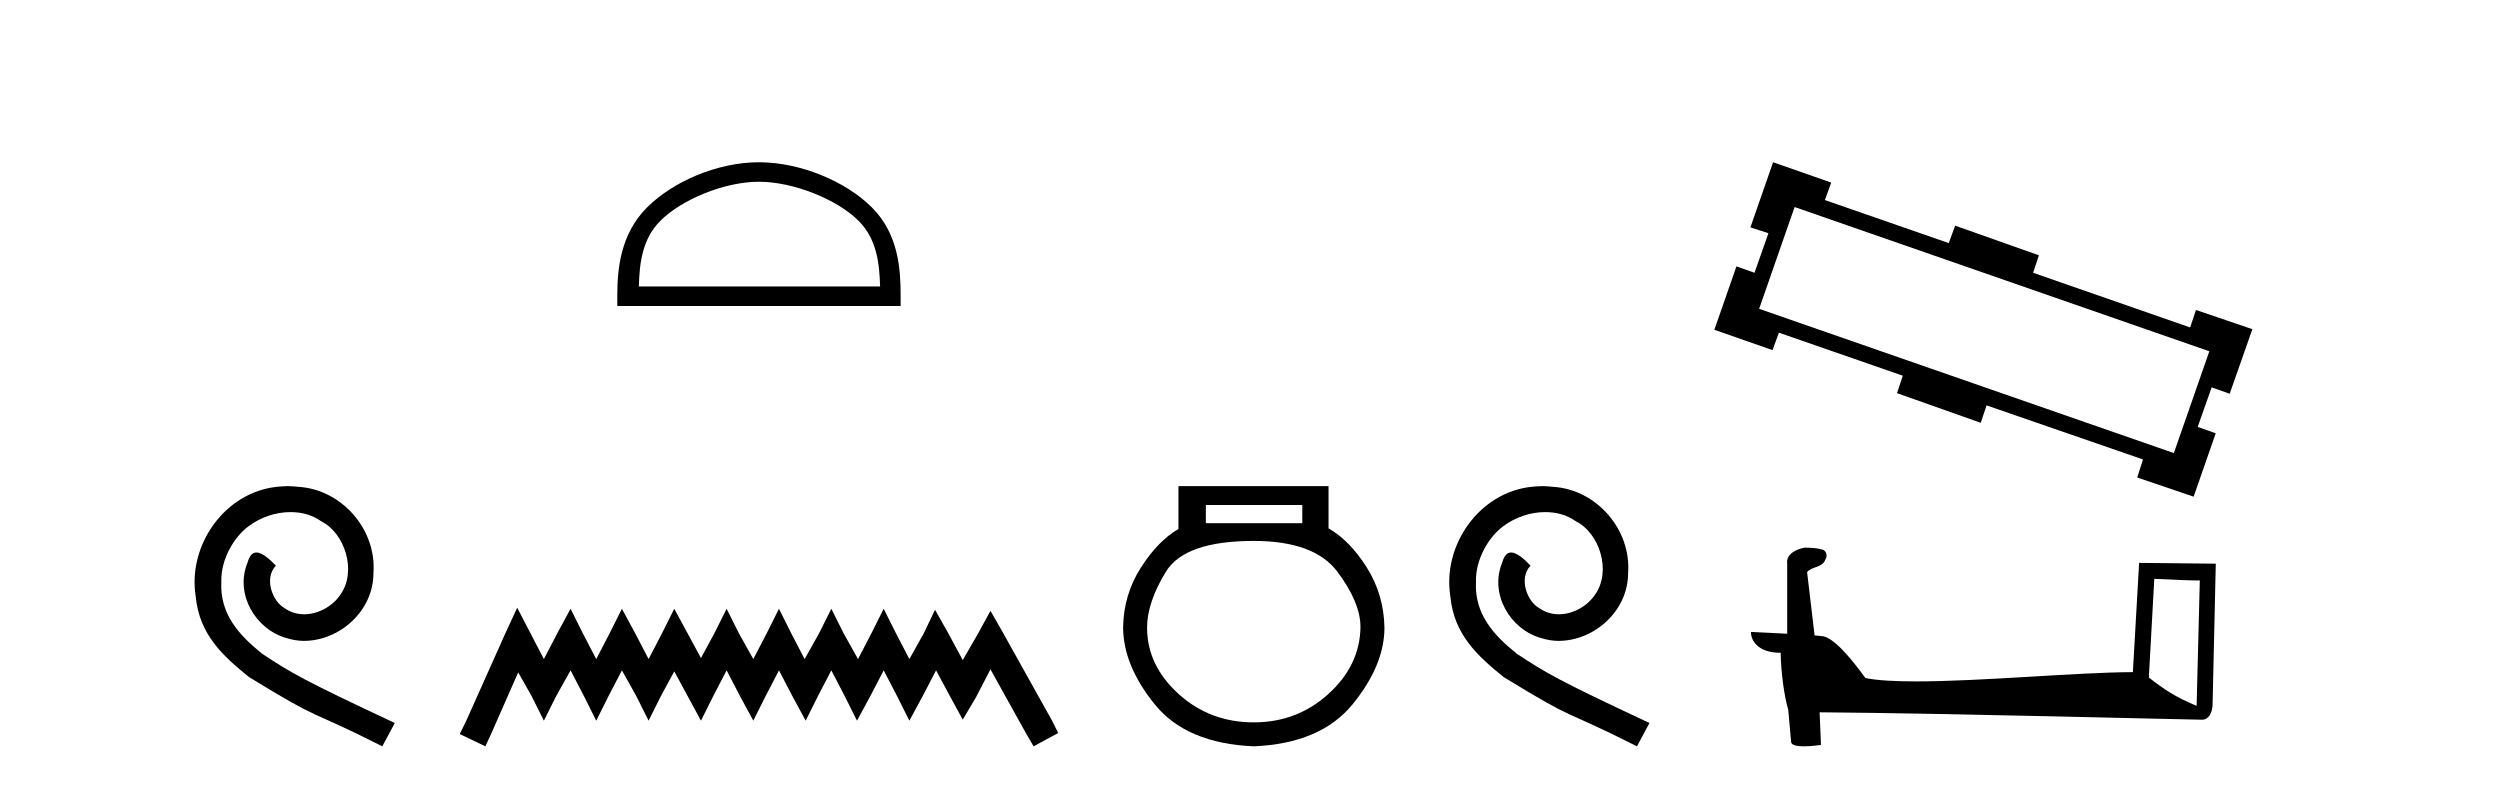
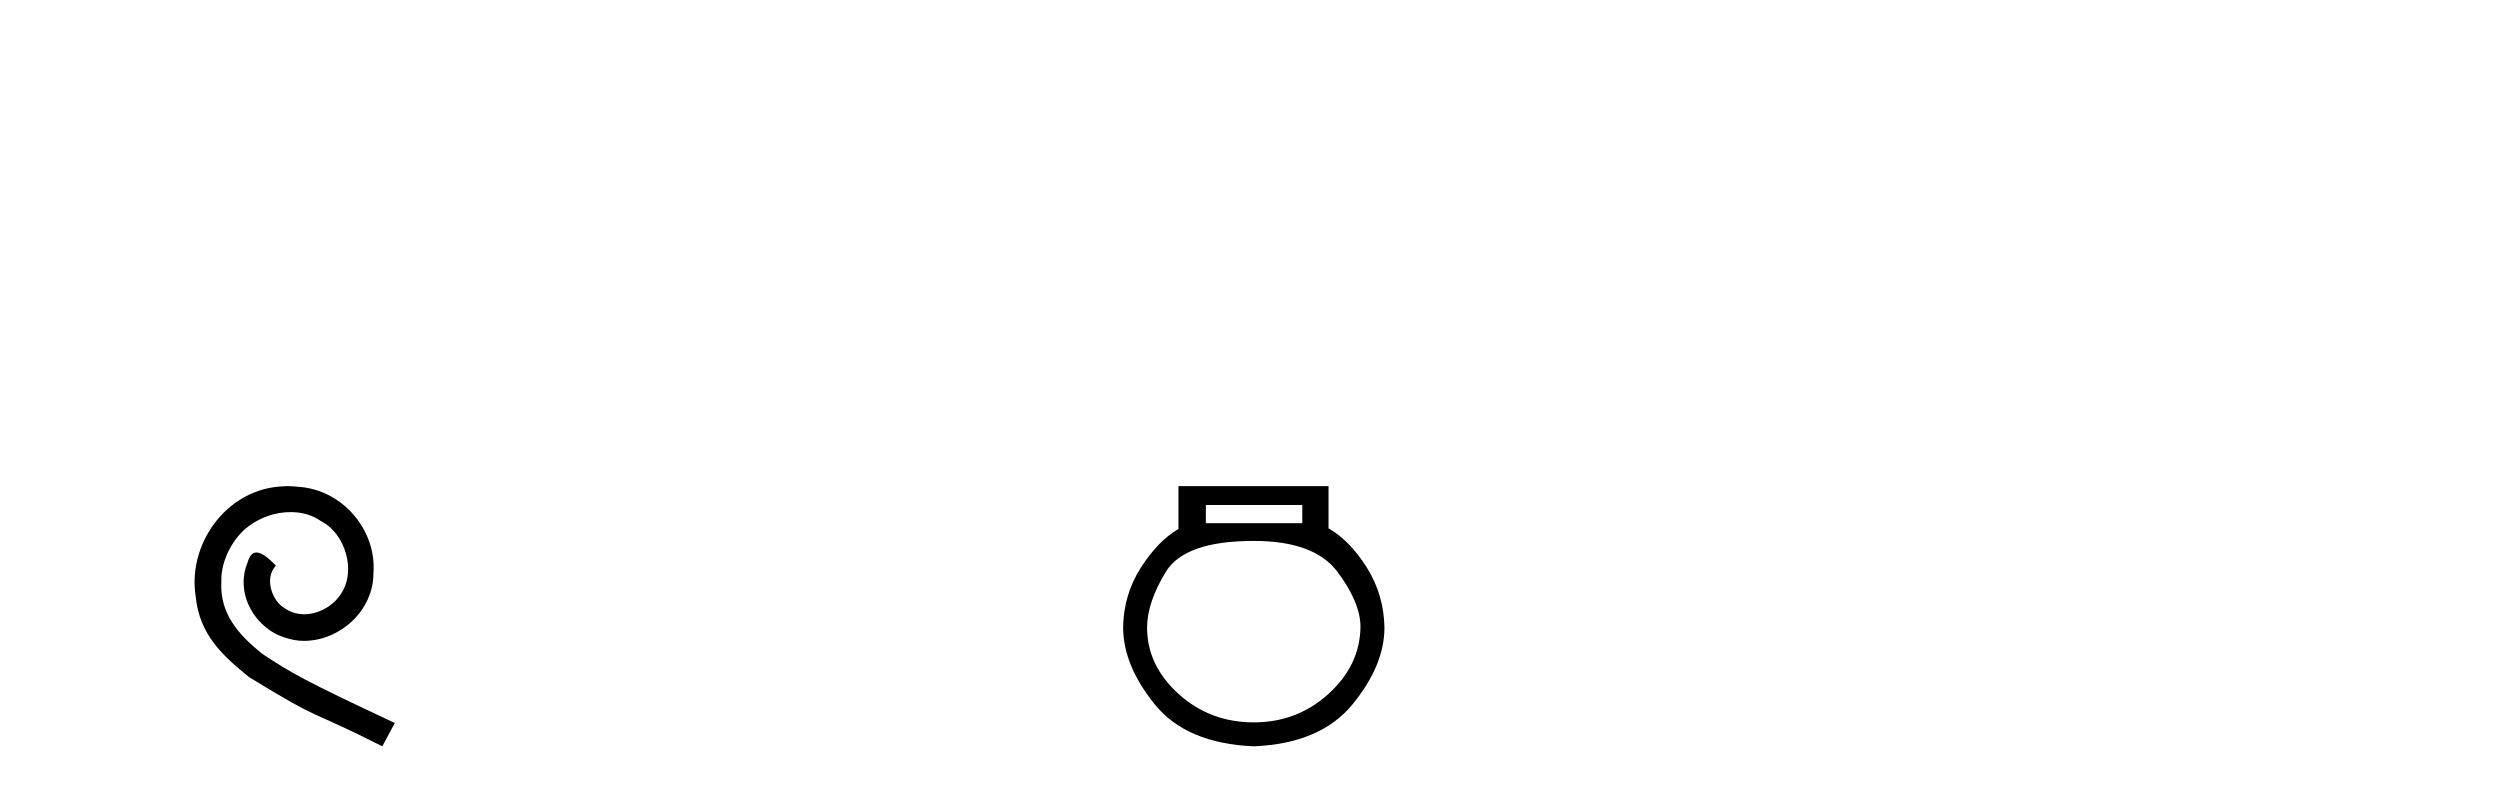
<svg xmlns="http://www.w3.org/2000/svg" width="130.0" height="41.0">
  <path d="M 14.96 25.279 C 14.772 25.279 14.584 25.297 14.397 25.314 C 11.68 25.604 9.75 28.354 10.177 31.019 C 10.365 33.001 11.595 34.111 12.944 35.205 C 16.959 37.665 15.832 36.759 19.88 38.809 L 20.529 37.596 C 15.712 35.341 15.131 34.983 13.628 33.992 C 12.398 33.001 11.424 31.908 11.509 30.251 C 11.475 29.106 12.159 27.927 12.927 27.364 C 13.542 26.902 14.328 26.629 15.097 26.629 C 15.678 26.629 16.224 26.766 16.703 27.107 C 17.916 27.705 18.582 29.687 17.694 30.934 C 17.284 31.532 16.549 31.942 15.814 31.942 C 15.456 31.942 15.097 31.839 14.789 31.617 C 14.174 31.276 13.713 30.08 14.345 29.414 C 14.055 29.106 13.645 28.73 13.337 28.73 C 13.132 28.73 12.979 28.884 12.876 29.243 C 12.193 30.883 13.286 32.745 14.926 33.189 C 15.217 33.274 15.507 33.326 15.797 33.326 C 17.677 33.326 19.419 31.754 19.419 29.807 C 19.59 27.534 17.779 25.45 15.507 25.314 C 15.336 25.297 15.148 25.279 14.96 25.279 Z" style="fill:#000000;stroke:none" />
-   <path d="M 39.466 9.451 C 41.278 9.451 43.546 10.382 44.644 11.48 C 45.604 12.44 45.73 13.713 45.765 14.896 L 33.22 14.896 C 33.255 13.713 33.381 12.44 34.341 11.48 C 35.439 10.382 37.654 9.451 39.466 9.451 ZM 39.466 8.437 C 37.316 8.437 35.003 9.43 33.647 10.786 C 32.256 12.176 32.099 14.007 32.099 15.377 L 32.099 15.911 L 46.833 15.911 L 46.833 15.377 C 46.833 14.007 46.729 12.176 45.338 10.786 C 43.982 9.43 41.616 8.437 39.466 8.437 Z" style="fill:#000000;stroke:none" />
-   <path d="M 26.894 31.602 L 26.253 32.99 L 24.224 37.528 L 23.904 38.169 L 25.239 38.809 L 25.559 38.115 L 26.947 34.966 L 27.641 36.193 L 28.282 37.475 L 28.922 36.193 L 29.67 34.859 L 30.364 36.193 L 31.004 37.475 L 31.645 36.193 L 32.339 34.859 L 33.086 36.193 L 33.727 37.475 L 34.368 36.193 L 35.062 34.912 L 35.756 36.193 L 36.45 37.475 L 37.09 36.193 L 37.784 34.859 L 38.478 36.193 L 39.172 37.475 L 39.813 36.193 L 40.507 34.859 L 41.201 36.193 L 41.895 37.475 L 42.535 36.193 L 43.229 34.859 L 43.923 36.193 L 44.564 37.475 L 45.258 36.193 L 45.952 34.859 L 46.646 36.193 L 47.287 37.475 L 47.981 36.193 L 48.675 34.859 L 49.422 36.247 L 50.063 37.421 L 50.757 36.247 L 51.504 34.805 L 53.373 38.169 L 53.746 38.809 L 55.027 38.115 L 54.707 37.475 L 52.145 32.884 L 51.504 31.763 L 50.863 32.937 L 50.063 34.325 L 49.315 32.937 L 48.621 31.709 L 48.034 32.937 L 47.287 34.272 L 46.593 32.937 L 45.952 31.656 L 45.311 32.937 L 44.617 34.272 L 43.87 32.937 L 43.229 31.656 L 42.589 32.937 L 41.841 34.272 L 41.147 32.937 L 40.507 31.656 L 39.866 32.937 L 39.172 34.272 L 38.425 32.937 L 37.784 31.656 L 37.144 32.937 L 36.45 34.218 L 35.756 32.937 L 35.062 31.656 L 34.421 32.937 L 33.727 34.272 L 33.033 32.937 L 32.339 31.656 L 31.698 32.937 L 31.004 34.272 L 30.31 32.937 L 29.67 31.656 L 28.976 32.937 L 28.282 34.272 L 27.588 32.937 L 26.894 31.602 Z" style="fill:#000000;stroke:none" />
  <path d="M 67.719 26.259 L 67.719 27.208 L 62.704 27.208 L 62.704 26.259 ZM 65.197 28.128 Q 68.342 28.128 69.544 29.73 Q 70.745 31.332 70.745 32.608 Q 70.716 34.596 69.084 36.08 Q 67.452 37.563 65.197 37.563 Q 62.912 37.563 61.28 36.08 Q 59.648 34.596 59.648 32.638 Q 59.648 31.332 60.627 29.73 Q 61.607 28.128 65.197 28.128 ZM 61.28 25.279 L 61.28 27.505 Q 60.212 28.128 59.322 29.522 Q 58.432 30.917 58.402 32.608 Q 58.402 34.596 60.049 36.629 Q 61.696 38.661 65.197 38.809 Q 68.668 38.661 70.33 36.629 Q 71.991 34.596 71.991 32.638 Q 71.962 30.917 71.072 29.508 Q 70.181 28.098 69.084 27.475 L 69.084 25.279 Z" style="fill:#000000;stroke:none" />
-   <path d="M 80.202 25.279 C 80.014 25.279 79.826 25.297 79.638 25.314 C 76.922 25.604 74.992 28.354 75.419 31.019 C 75.607 33.001 76.837 34.111 78.186 35.205 C 82.201 37.665 81.073 36.759 85.122 38.809 L 85.771 37.596 C 80.954 35.341 80.373 34.983 78.87 33.992 C 77.64 33.001 76.666 31.908 76.751 30.251 C 76.717 29.106 77.401 27.927 78.169 27.364 C 78.784 26.902 79.57 26.629 80.339 26.629 C 80.92 26.629 81.466 26.766 81.945 27.107 C 83.158 27.705 83.824 29.687 82.936 30.934 C 82.526 31.532 81.791 31.942 81.056 31.942 C 80.698 31.942 80.339 31.839 80.031 31.617 C 79.416 31.276 78.955 30.08 79.587 29.414 C 79.297 29.106 78.887 28.73 78.579 28.73 C 78.374 28.73 78.221 28.884 78.118 29.243 C 77.435 30.883 78.528 32.745 80.168 33.189 C 80.458 33.274 80.749 33.326 81.039 33.326 C 82.918 33.326 84.661 31.754 84.661 29.807 C 84.832 27.534 83.021 25.45 80.749 25.314 C 80.578 25.297 80.39 25.279 80.202 25.279 Z" style="fill:#000000;stroke:none" />
-   <path d="M 93.32 10.766 L 114.885 18.267 L 113.04 23.56 L 91.475 16.059 L 93.32 10.766 ZM 92.201 8.437 L 91.021 11.824 L 91.959 12.127 L 91.233 14.184 L 90.295 13.851 L 89.146 17.148 L 92.171 18.206 L 92.503 17.299 L 98.946 19.537 L 98.643 20.444 L 102.999 21.987 L 103.301 21.08 L 111.437 23.892 L 111.135 24.83 L 114.069 25.828 L 115.218 22.531 L 114.28 22.199 L 115.006 20.142 L 115.944 20.475 L 117.123 17.117 L 114.19 16.119 L 113.887 17.027 L 105.721 14.184 L 106.023 13.276 L 101.668 11.734 L 101.335 12.641 L 94.893 10.403 L 95.225 9.495 L 92.201 8.437 Z" style="fill:#000000;stroke:none" />
-   <path d="M 112.023 30.1 C 113.271 30.161 113.961 30.186 114.256 30.186 C 114.317 30.186 114.361 30.185 114.39 30.183 L 114.39 30.183 L 114.224 36.703 C 113.153 36.266 112.492 35.824 111.74 35.23 L 112.023 30.1 ZM 93.897 28.479 C 93.862 28.479 93.836 28.48 93.824 28.481 C 93.411 28.557 92.862 28.808 92.934 29.315 C 92.934 30.528 92.934 31.741 92.934 32.954 C 92.126 32.911 91.295 32.874 91.049 32.862 L 91.049 32.862 C 91.049 33.319 91.418 33.945 92.595 33.945 C 92.608 34.976 92.789 36.239 92.982 36.884 C 92.983 36.883 92.985 36.882 92.986 36.881 L 93.137 38.571 C 93.137 38.758 93.457 38.809 93.807 38.809 C 94.228 38.809 94.691 38.735 94.691 38.735 L 94.62 37.039 L 94.62 37.039 C 101.245 37.09 113.887 37.425 114.514 37.425 C 114.838 37.425 115.055 37.078 115.055 36.594 L 115.221 29.311 L 111.234 29.27 L 110.91 34.951 C 108.021 34.959 103.029 35.433 99.637 35.433 C 98.558 35.433 97.641 35.386 97.005 35.259 C 96.876 35.105 95.631 33.29 94.839 33.093 C 94.776 33.078 94.591 33.061 94.359 33.042 C 94.229 31.945 94.099 30.847 93.969 29.749 C 94.218 29.444 94.768 29.527 94.914 29.104 C 95.064 28.905 94.963 28.574 94.691 28.566 C 94.519 28.497 94.079 28.479 93.897 28.479 Z" style="fill:#000000;stroke:none" />
</svg>